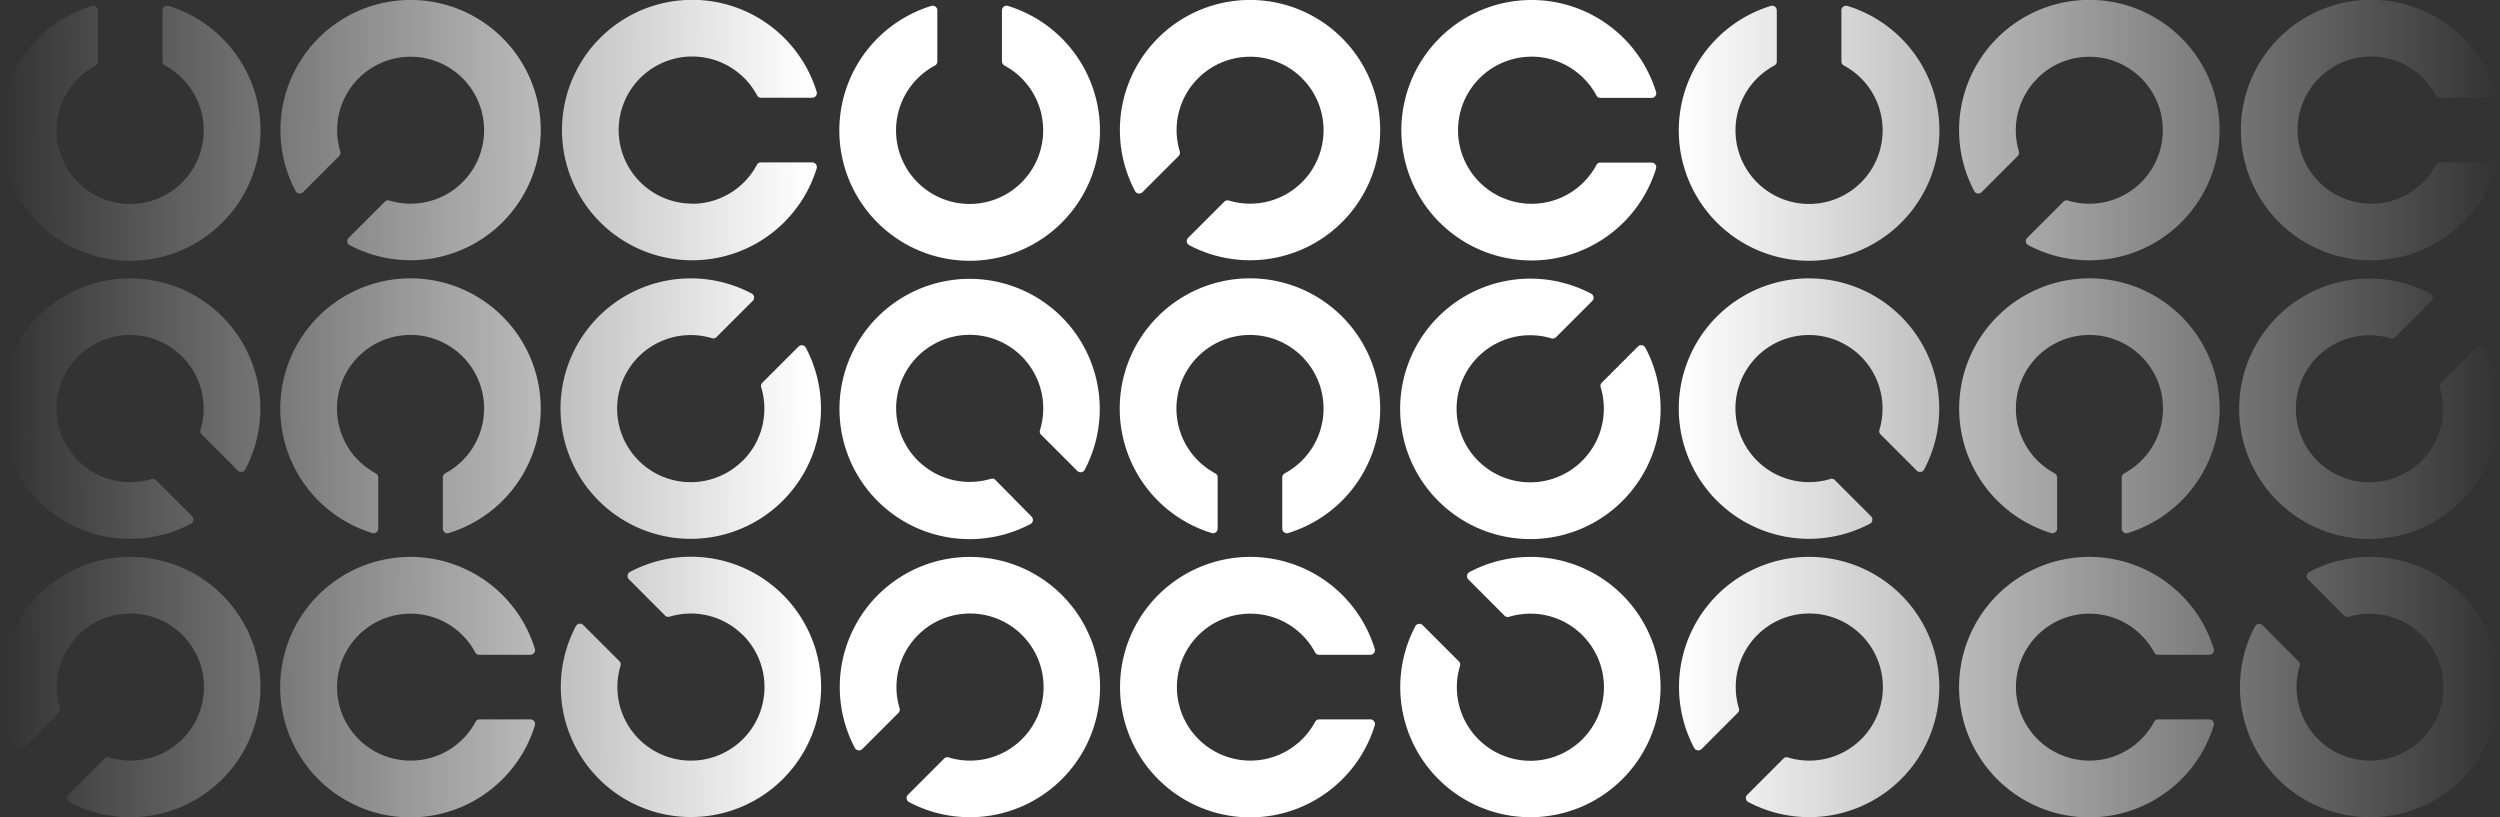
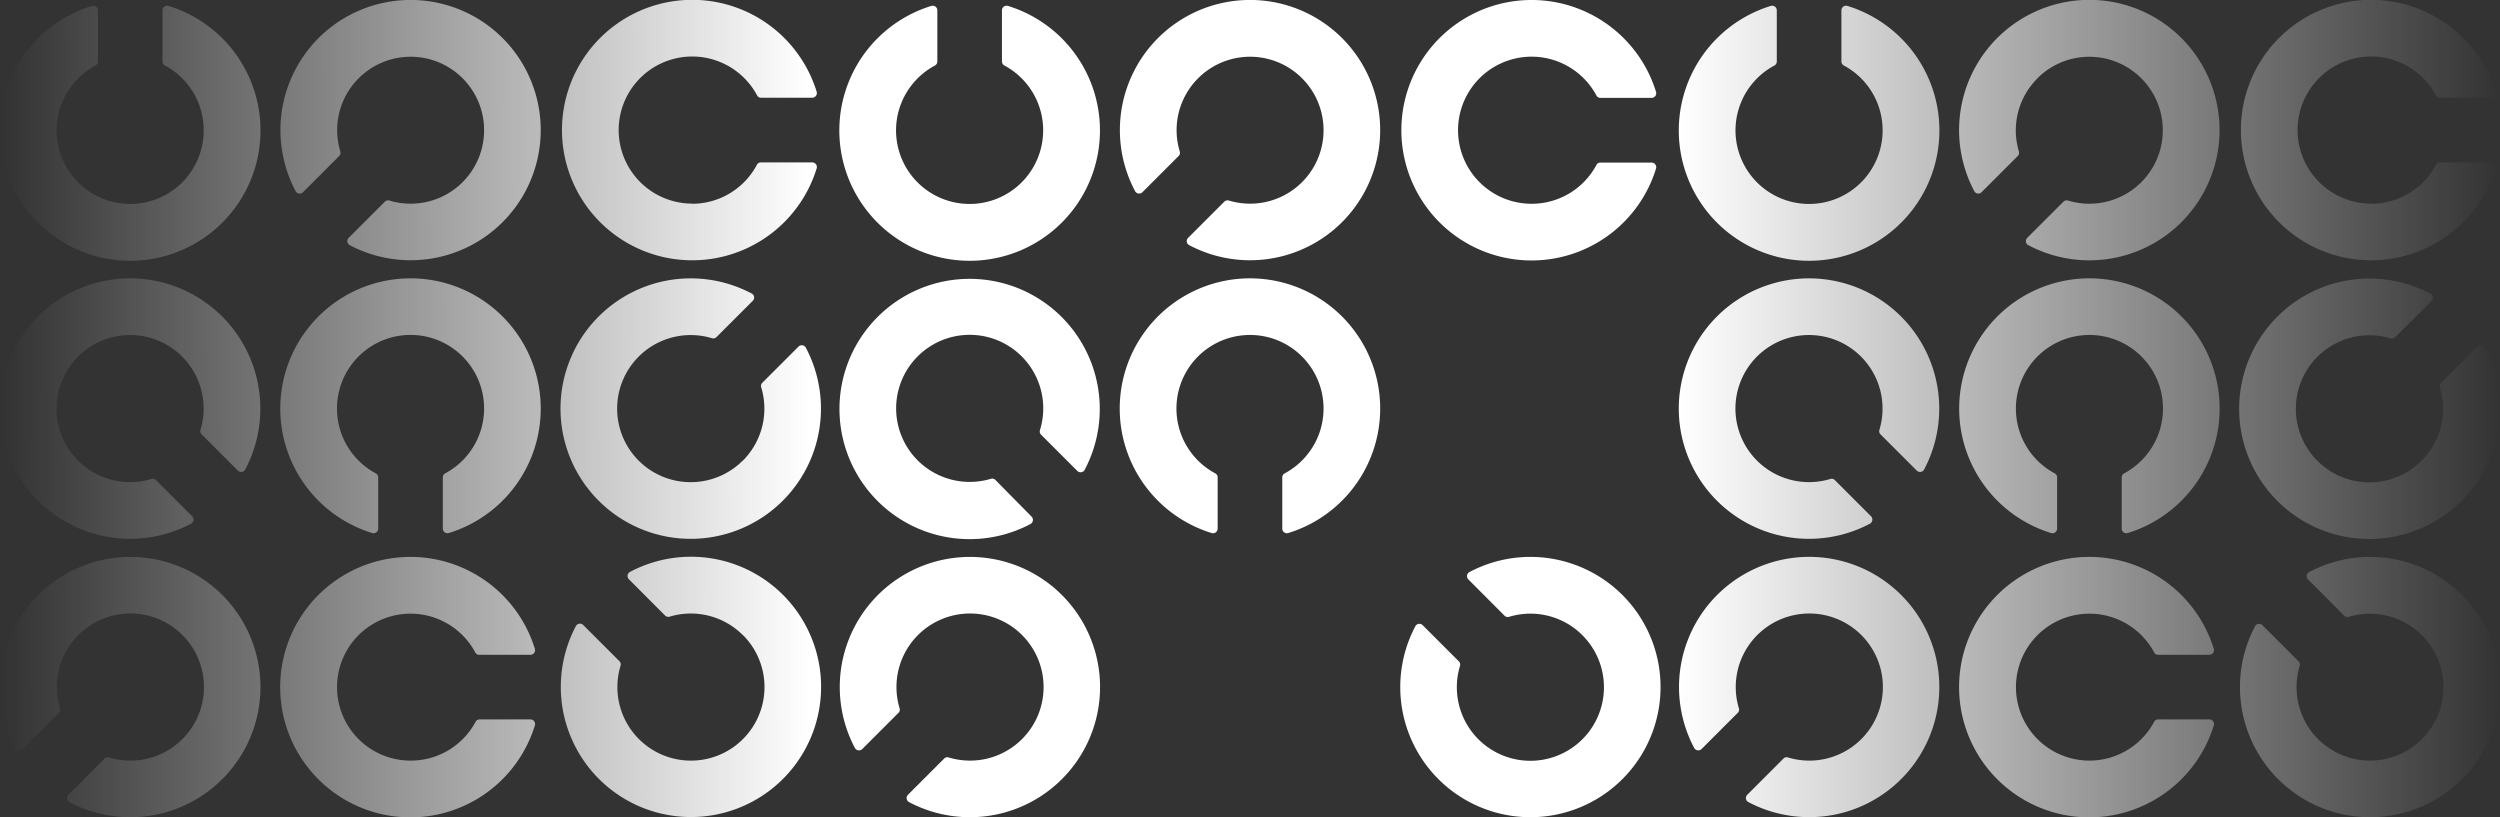
<svg xmlns="http://www.w3.org/2000/svg" xmlns:xlink="http://www.w3.org/1999/xlink" viewBox="0 0 302.16 98.79">
  <rect x="0" y="0" width="302.16" height="98.79" fill="#333333" stroke="none" />
  <defs>
    <linearGradient id="Naamloos_verloop_3" x1="379.89" y1="419.29" x2="282.52" y2="419.55" gradientUnits="userSpaceOnUse">
      <stop offset="0" stop-color="#fff" />
      <stop offset="1" stop-color="#fff" stop-opacity="0" />
    </linearGradient>
    <linearGradient id="Naamloos_verloop_3-2" x1="484.97" y1="419.39" x2="584.21" y2="419.39" xlink:href="#Naamloos_verloop_3" />
  </defs>
  <g id="full-rgb">
    <path d="M300.35,427.89a.54.54,0,0,1,.54.13l4.38,4.38a.57.57,0,0,1-.12.89,15.74,15.74,0,1,1,6.53-6.53.56.56,0,0,1-.88.12l-4.38-4.38a.54.54,0,0,1-.14-.54,8.89,8.89,0,1,0-5.93,5.93Zm-8.83,18.87a8.89,8.89,0,1,1,3.72,14.79.53.53,0,0,0-.55.13l-4.38,4.38a.56.56,0,0,0,.12.88,15.73,15.73,0,1,0-6.53-6.53.57.57,0,0,0,.89.12l4.38-4.38a.54.54,0,0,0,.13-.54A8.88,8.88,0,0,1,291.52,446.76Zm40.15,15.17a8.88,8.88,0,1,1,7.82-13.08.52.52,0,0,0,.47.29h6.2a.56.56,0,0,0,.54-.71,15.74,15.74,0,1,0,0,9.24.56.56,0,0,0-.54-.72H340a.54.54,0,0,0-.47.29A8.88,8.88,0,0,1,331.67,461.93Zm-8.89-42.54a8.89,8.89,0,1,1,13.08,7.82.57.57,0,0,0-.29.48v6.2a.56.56,0,0,0,.71.54,15.74,15.74,0,1,0-9.23,0,.56.56,0,0,0,.71-.54v-6.2a.55.55,0,0,0-.29-.48A8.87,8.87,0,0,1,322.78,419.39Zm-16.11-33.65a8.89,8.89,0,1,1-13.08-7.82.55.55,0,0,0,.29-.48v-6.2a.56.56,0,0,0-.71-.53,15.75,15.75,0,1,0,9.23,0,.56.56,0,0,0-.71.54v6.19a.56.56,0,0,0,.3.48A8.88,8.88,0,0,1,306.67,385.74Zm65.16,61a8.89,8.89,0,1,1-14.78,3.73.55.55,0,0,0-.13-.55l-4.38-4.38a.56.56,0,0,0-.88.12,15.73,15.73,0,1,0,6.52-6.53.56.56,0,0,0-.12.88l4.38,4.39a.56.56,0,0,0,.55.13A8.87,8.87,0,0,1,371.83,446.76Zm0-21.08a8.89,8.89,0,1,1-3.72-14.78.54.54,0,0,0,.54-.14l4.38-4.38a.55.55,0,0,0-.12-.88,15.74,15.74,0,1,0,6.53,6.53.56.56,0,0,0-.88-.12l-4.38,4.38a.54.54,0,0,0-.13.54A8.88,8.88,0,0,1,371.83,425.68Zm-6.11-31.05a8.89,8.89,0,1,1,7.83-13.09.52.52,0,0,0,.47.29h6.2a.56.56,0,0,0,.54-.71,15.74,15.74,0,1,0,0,9.24.56.56,0,0,0-.54-.71H374a.52.52,0,0,0-.47.29A8.88,8.88,0,0,1,365.72,394.63ZM325.4,379.46a8.88,8.88,0,1,1,3.72,14.78.56.56,0,0,0-.55.13l-4.38,4.38a.55.55,0,0,0,.13.88,15.73,15.73,0,1,0-6.54-6.53.56.56,0,0,0,.89.13l4.38-4.38a.56.56,0,0,0,.13-.55A8.86,8.86,0,0,1,325.4,379.46Z" transform="translate(-282.05 -370)" style="fill:url(#Naamloos_verloop_3)" />
    <path id="fullLogo" d="M393,425.68A8.89,8.89,0,1,1,407.74,422a.54.54,0,0,0,.14.54l4.38,4.38a.56.56,0,0,0,.88-.12,15.73,15.73,0,1,0-6.53,6.53.57.57,0,0,0,.12-.89L402.35,428a.54.54,0,0,0-.54-.13A8.9,8.9,0,0,1,393,425.68Z" transform="translate(-282.05 -370)" style="fill:#fff" />
    <path id="fullLogo-2" data-name="fullLogo" d="M393,446.76a8.89,8.89,0,1,1,3.72,14.79.53.53,0,0,0-.55.13l-4.38,4.38a.56.56,0,0,0,.12.88,15.73,15.73,0,1,0-6.53-6.53.57.57,0,0,0,.89.12l4.38-4.38a.54.54,0,0,0,.13-.54A8.88,8.88,0,0,1,393,446.76Z" transform="translate(-282.05 -370)" style="fill:#fff" />
-     <path id="fullLogo-3" data-name="fullLogo" d="M433.13,461.93A8.88,8.88,0,1,1,441,448.85a.53.53,0,0,0,.48.29h6.19a.56.56,0,0,0,.54-.71,15.74,15.74,0,1,0,0,9.24.56.56,0,0,0-.54-.72h-6.2a.54.54,0,0,0-.47.29A8.88,8.88,0,0,1,433.13,461.93Z" transform="translate(-282.05 -370)" style="fill:#fff" />
    <path id="fullLogo-4" data-name="fullLogo" d="M424.24,419.39a8.89,8.89,0,1,1,13.09,7.82.56.56,0,0,0-.3.48v6.2a.56.56,0,0,0,.71.54,15.74,15.74,0,1,0-9.23,0,.56.56,0,0,0,.71-.54v-6.2a.55.55,0,0,0-.29-.48A8.87,8.87,0,0,1,424.24,419.39Z" transform="translate(-282.05 -370)" style="fill:#fff" />
    <path id="fullLogo-5" data-name="fullLogo" d="M408.13,385.74a8.89,8.89,0,1,1-13.08-7.82.55.55,0,0,0,.29-.48v-6.2a.56.56,0,0,0-.71-.53,15.75,15.75,0,1,0,9.23,0,.56.56,0,0,0-.71.54v6.19a.56.56,0,0,0,.3.48A8.88,8.88,0,0,1,408.13,385.74Z" transform="translate(-282.05 -370)" style="fill:#fff" />
    <path id="fullLogo-6" data-name="fullLogo" d="M473.29,446.76a8.89,8.89,0,1,1-14.78,3.73.55.55,0,0,0-.13-.55L454,445.56a.56.56,0,0,0-.88.12,15.73,15.73,0,1,0,6.52-6.53.56.56,0,0,0-.12.88l4.38,4.39a.56.56,0,0,0,.55.13A8.87,8.87,0,0,1,473.29,446.76Z" transform="translate(-282.05 -370)" style="fill:#fff" />
-     <path id="fullLogo-7" data-name="fullLogo" d="M473.29,425.68a8.89,8.89,0,1,1-3.72-14.78.54.54,0,0,0,.54-.14l4.38-4.38a.55.55,0,0,0-.12-.88A15.74,15.74,0,1,0,480.9,412a.56.56,0,0,0-.88-.12l-4.38,4.38a.54.54,0,0,0-.13.54A8.88,8.88,0,0,1,473.29,425.68Z" transform="translate(-282.05 -370)" style="fill:#fff" />
    <path id="fullLogo-8" data-name="fullLogo" d="M467.18,394.63A8.89,8.89,0,1,1,475,381.54a.52.52,0,0,0,.47.29h6.2a.56.56,0,0,0,.54-.71,15.74,15.74,0,1,0,0,9.24.56.56,0,0,0-.54-.71h-6.2a.52.52,0,0,0-.47.29A8.88,8.88,0,0,1,467.18,394.63Z" transform="translate(-282.05 -370)" style="fill:#fff" />
    <path id="fullLogo-9" data-name="fullLogo" d="M426.86,379.46a8.88,8.88,0,1,1,3.72,14.78.56.56,0,0,0-.55.13l-4.38,4.38a.55.55,0,0,0,.13.88,15.73,15.73,0,1,0-6.54-6.53.56.56,0,0,0,.89.13l4.38-4.38a.56.56,0,0,0,.13-.55A8.86,8.86,0,0,1,426.86,379.46Z" transform="translate(-282.05 -370)" style="fill:#fff" />
    <path d="M503.27,427.89a.54.54,0,0,1,.54.13l4.38,4.38a.57.57,0,0,1-.12.89,15.74,15.74,0,1,1,6.53-6.53.56.56,0,0,1-.88.12l-4.38-4.38a.54.54,0,0,1-.14-.54,8.89,8.89,0,1,0-5.93,5.93Zm-8.83,18.87a8.89,8.89,0,1,1,3.72,14.79.53.53,0,0,0-.55.13l-4.38,4.38a.55.55,0,0,0,.13.88,15.73,15.73,0,1,0-6.54-6.53.57.57,0,0,0,.89.12l4.38-4.38a.54.54,0,0,0,.13-.54A8.88,8.88,0,0,1,494.44,446.76Zm40.15,15.17a8.88,8.88,0,1,1,7.82-13.08.53.53,0,0,0,.48.29h6.19a.56.56,0,0,0,.54-.71,15.74,15.74,0,1,0,0,9.24.56.56,0,0,0-.54-.72h-6.2a.54.54,0,0,0-.47.29A8.88,8.88,0,0,1,534.59,461.93Zm-8.89-42.54a8.89,8.89,0,1,1,13.09,7.82.56.56,0,0,0-.3.48v6.2a.56.56,0,0,0,.71.54,15.74,15.74,0,1,0-9.23,0,.56.56,0,0,0,.71-.54v-6.2a.55.55,0,0,0-.29-.48A8.87,8.87,0,0,1,525.7,419.39Zm-16.11-33.65a8.89,8.89,0,1,1-13.08-7.82.55.55,0,0,0,.29-.48v-6.2a.56.56,0,0,0-.71-.53,15.75,15.75,0,1,0,9.23,0,.56.56,0,0,0-.71.54v6.19a.56.56,0,0,0,.3.48A8.88,8.88,0,0,1,509.59,385.74Zm65.16,61A8.88,8.88,0,1,1,560,450.49a.55.55,0,0,0-.13-.55l-4.38-4.38a.56.56,0,0,0-.88.12,15.73,15.73,0,1,0,6.52-6.53.56.56,0,0,0-.12.88l4.38,4.39a.56.56,0,0,0,.55.13A8.87,8.87,0,0,1,574.75,446.76Zm0-21.08A8.89,8.89,0,1,1,571,410.9a.54.54,0,0,0,.54-.14l4.39-4.38a.55.55,0,0,0-.13-.88,15.74,15.74,0,1,0,6.53,6.53.56.56,0,0,0-.88-.12l-4.38,4.38a.54.54,0,0,0-.13.54A8.88,8.88,0,0,1,574.75,425.68Zm-6.1-31.05a8.89,8.89,0,1,1,7.82-13.09.52.52,0,0,0,.47.29h6.2a.56.56,0,0,0,.54-.71,15.74,15.74,0,1,0,0,9.24.56.56,0,0,0-.54-.71h-6.2a.52.52,0,0,0-.47.29A8.88,8.88,0,0,1,568.65,394.63Zm-40.33-15.17A8.88,8.88,0,1,1,532,394.24a.56.56,0,0,0-.55.13l-4.38,4.38a.55.55,0,0,0,.13.88,15.74,15.74,0,1,0-6.53-6.53.55.55,0,0,0,.88.13l4.38-4.38a.56.56,0,0,0,.13-.55A8.86,8.86,0,0,1,528.32,379.46Z" transform="translate(-282.05 -370)" style="fill:url(#Naamloos_verloop_3-2)" />
  </g>
</svg>